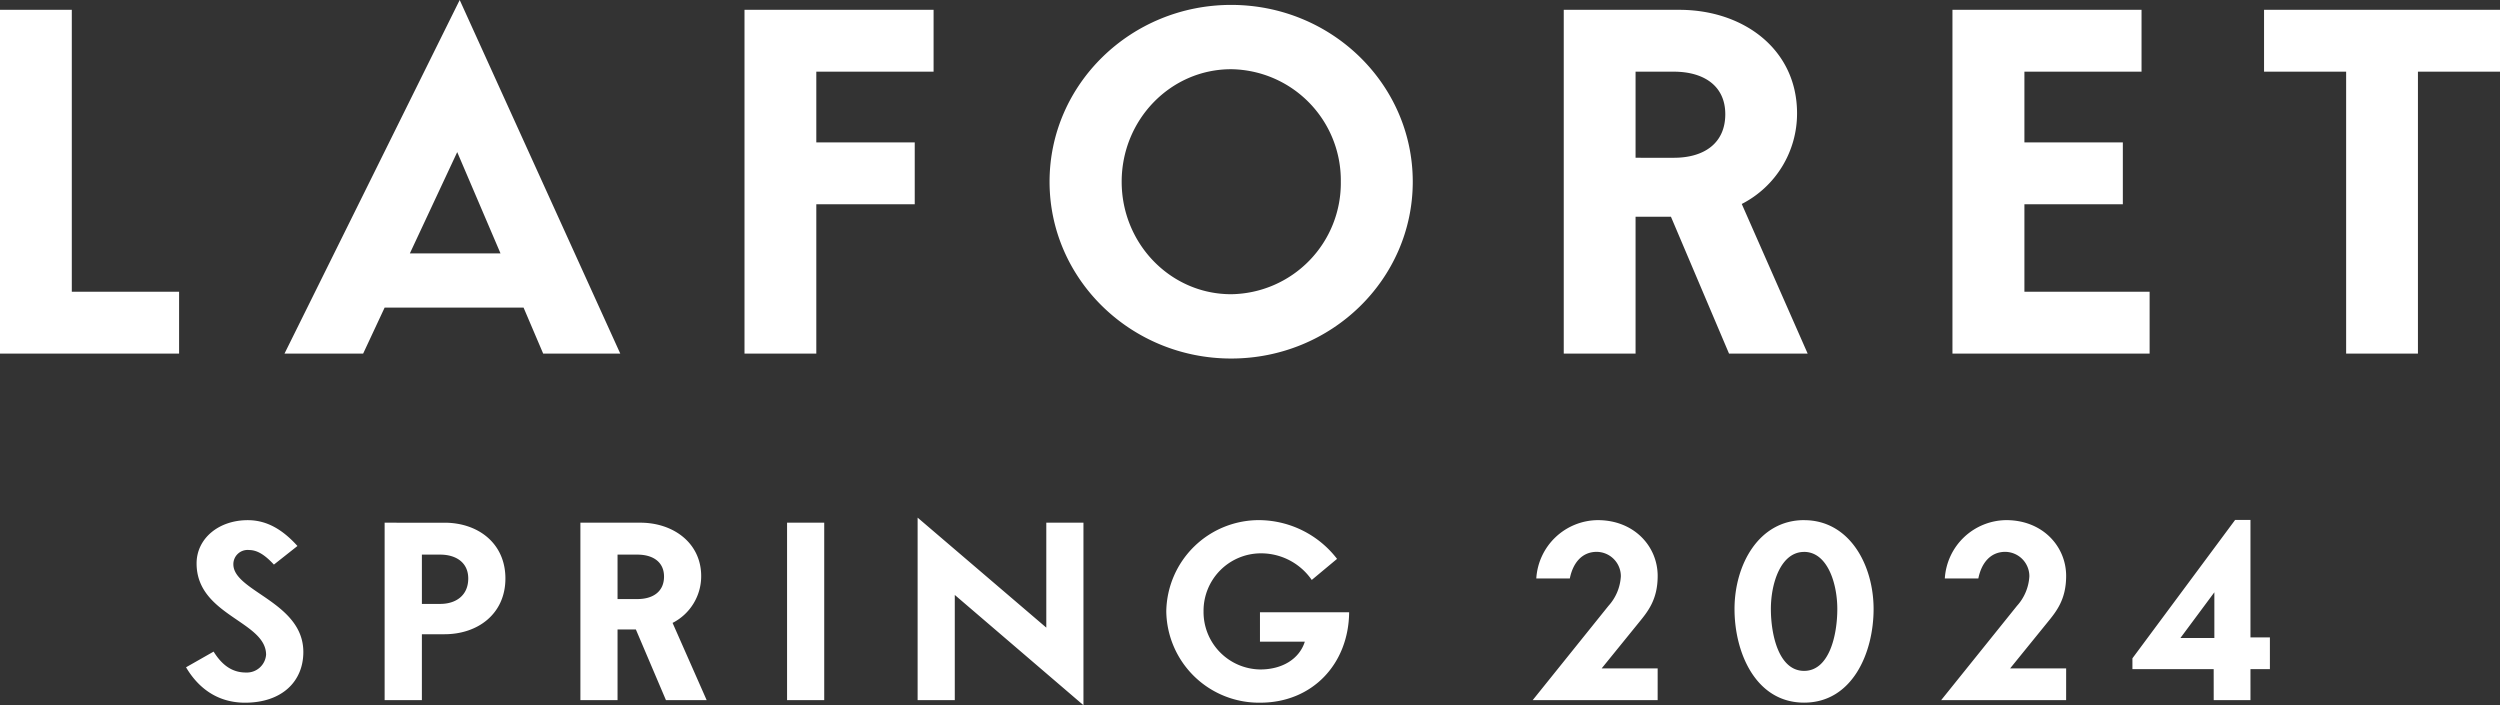
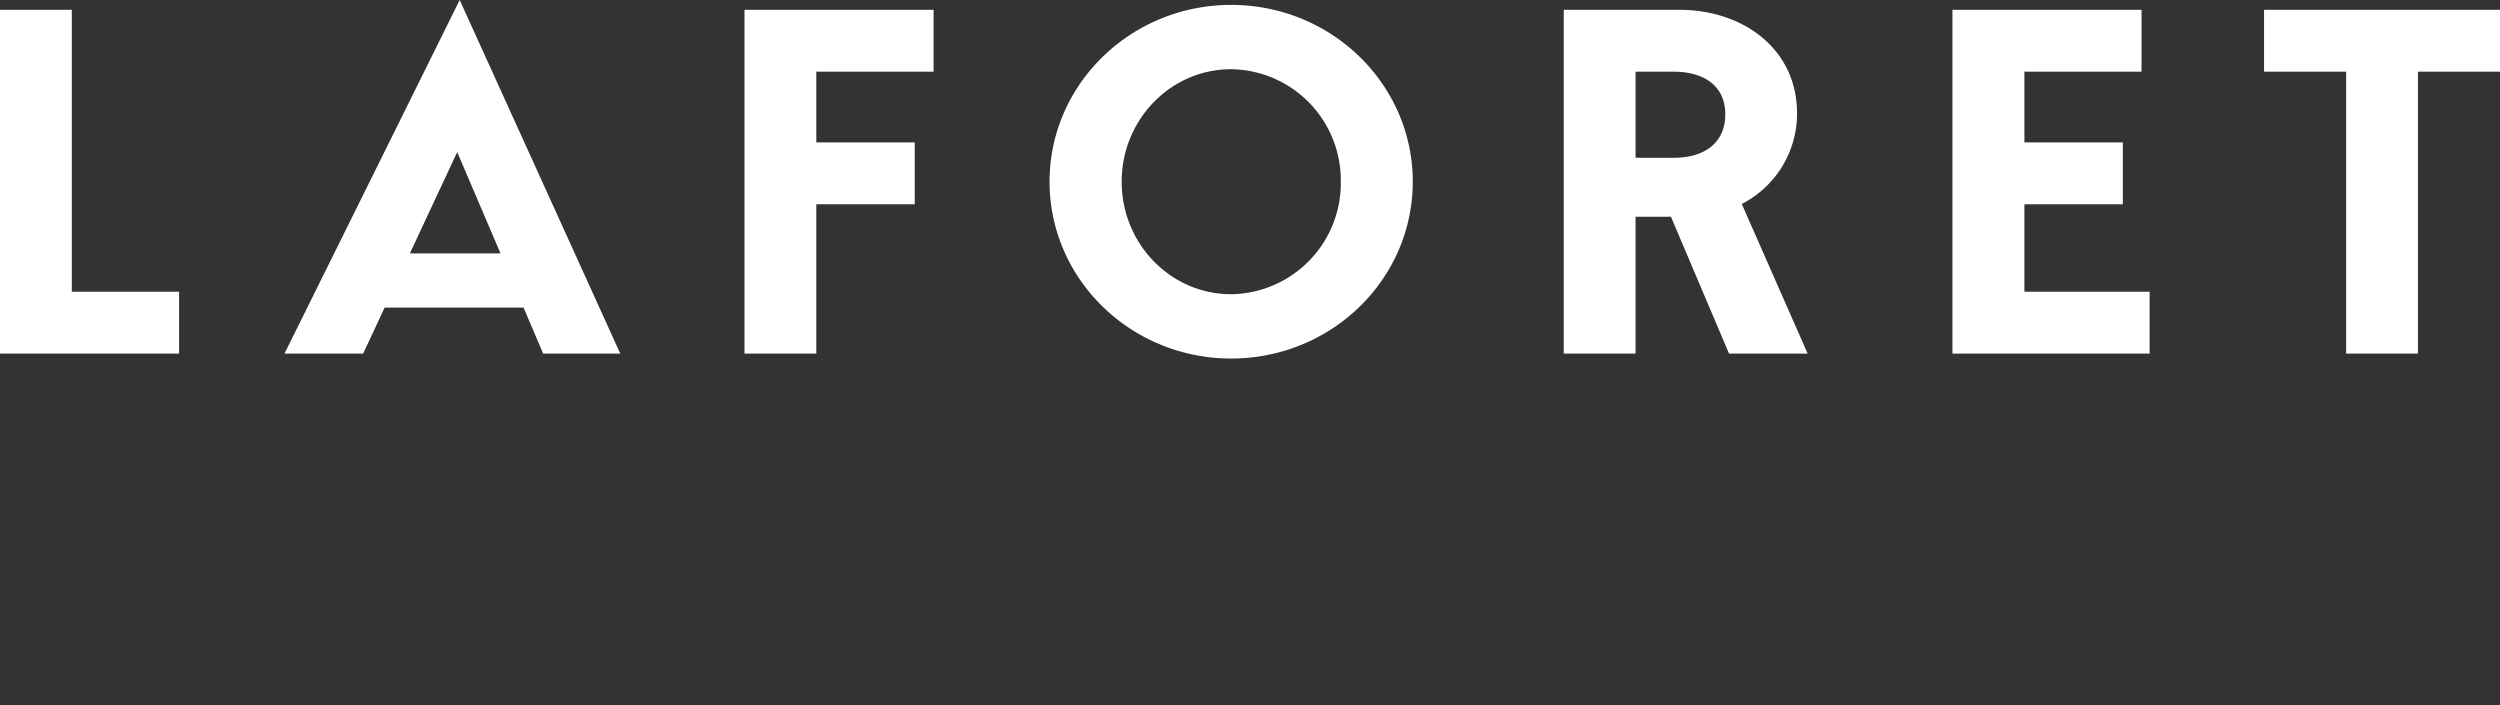
<svg xmlns="http://www.w3.org/2000/svg" width="440" height="124.118" viewBox="0 0 440 124.118">
  <rect x="0" y="0" width="440" height="124.118" fill="#333333" stroke="none" />
  <g id="グループ_7" data-name="グループ 7" transform="translate(371.42 -480.571)">
    <path id="パス_1" data-name="パス 1" d="M-73.42-19.7V40.807H-41.9V29.921H-60.783V-19.7Zm95.6,60.507H35.749L7.488-21.429-23.35,40.807H-9.507l3.783-8.1H18.727ZM14.67,23.168H-1.284L7.05,5.34ZM70.25,40.807V14.524H87.574V3.638H70.25V-8.815H90.891V-19.7H57.613V40.807Zm73.014-61.372c-17.626,0-31.962,13.938-31.962,31.118s14.336,31.118,31.962,31.118c17.653,0,31.962-13.938,31.962-31.118S160.916-20.565,143.263-20.565Zm0,11.318a19.564,19.564,0,0,1,19.3,19.8,19.564,19.564,0,0,1-19.3,19.8c-10.663,0-19.27-8.887-19.27-19.8S132.6-9.247,143.263-9.247Zm77.4,25.959,10.225,24.095H244.73l-11.6-26.337a17.874,17.874,0,0,0,9.731-15.964c0-11.237-9.4-18.206-20.723-18.206H201.8V40.807H214.44V16.712Zm.493-25.527c5.29,0,9.073,2.485,9.073,7.482,0,5.159-3.783,7.671-9.046,7.671H214.44V-8.815ZM270.212-19.7V40.807h34.7V29.921H282.876v-15.4H300.2V3.638H282.876V-8.815H303.49V-19.7ZM366.58-8.815V-19.7H325.052V-8.815H339.5V40.807h12.637V-8.815Z" transform="translate(-298 502)" fill="#fff" />
-     <path id="パス_2" data-name="パス 2" d="M-42.536-6.069c-2.753-3.053-5.562-4.545-8.741-4.545-5.165,0-9.011,3.262-9.011,7.612,0,9.174,12.232,10.15,12.232,16.075A3.4,3.4,0,0,1-51.617,16.2c-2.455,0-4.229-1.352-5.676-3.681l-4.853,2.76c2.228,3.778,5.662,6.232,10.387,6.232,6.456,0,10.259-3.709,10.259-8.923C-41.5,3.8-53.817,1.933-53.817-2.849a2.506,2.506,0,0,1,2.767-2.51c1.4,0,2.739.809,4.37,2.565Zm21.9,15.531h3.987c5.86,0,10.713-3.583,10.713-9.815s-4.853-9.815-10.713-9.815H-27.193v31.23h6.556Zm3.221-14.012c2.739,0,4.938,1.352,4.938,4.2,0,3.011-2.2,4.475-4.924,4.475h-3.235V-4.549ZM17.026,8.625l5.293,12.436h7.166l-6-13.593A9.222,9.222,0,0,0,28.52-.771c0-5.8-4.867-9.4-10.727-9.4H7.263v31.23H13.8V8.625Zm.255-13.175c2.739,0,4.7,1.283,4.7,3.862,0,2.663-1.958,3.959-4.683,3.959H13.8V-4.549Zm26.354-5.619v31.23h6.541v-31.23ZM89.26,8.3,66.613-11.06V21.062h6.541V2.547L95.8,21.954V-10.168H89.26Zm45.5,2.468c-.965,3.067-4,4.894-7.833,4.894a10.112,10.112,0,0,1-9.99-10.219,10.112,10.112,0,0,1,9.99-10.219,10.837,10.837,0,0,1,9.053,4.684L140.432-3.8a17.439,17.439,0,0,0-13.509-6.818A16.31,16.31,0,0,0,110.378,5.447a16.31,16.31,0,0,0,16.545,16.061c9.152,0,15.552-6.8,15.637-15.908H126.866v5.172Zm62.1,4.712H187l6.527-8.044c1.618-1.98,3.335-4.071,3.335-8.24,0-5.2-4.143-9.815-10.543-9.815A10.934,10.934,0,0,0,175.5-.353h5.9c.553-2.76,2.157-4.684,4.739-4.684a4.289,4.289,0,0,1,4.243,4.294A8.439,8.439,0,0,1,188.2,4.471L174.864,21.062h21.994Zm25.772-26.1c-8,0-12.246,7.891-12.246,15.643,0,7.724,3.76,16.479,12.246,16.479s12.232-8.755,12.232-16.479C234.862-2.723,230.633-10.614,222.63-10.614Zm0,5.591c4.072,0,5.846,5.465,5.846,10.052,0,4.615-1.419,10.889-5.846,10.889s-5.846-6.274-5.846-10.889C216.784.442,218.558-5.024,222.63-5.024Zm46.121,20.508h-9.862l6.527-8.044c1.618-1.98,3.335-4.071,3.335-8.24,0-5.2-4.143-9.815-10.543-9.815A10.934,10.934,0,0,0,247.4-.353h5.9c.553-2.76,2.157-4.684,4.739-4.684A4.289,4.289,0,0,1,262.28-.743a8.439,8.439,0,0,1-2.185,5.214L246.757,21.062h21.994Zm25.971,5.577h6.47V15.6h3.42V10.02h-3.42V-10.656h-2.7L280.419,13.7v1.9h14.3Zm.114-10.93h-5.974l5.974-8.044Z" transform="translate(-276.532 582.734)" fill="#fff" />
  </g>
</svg>